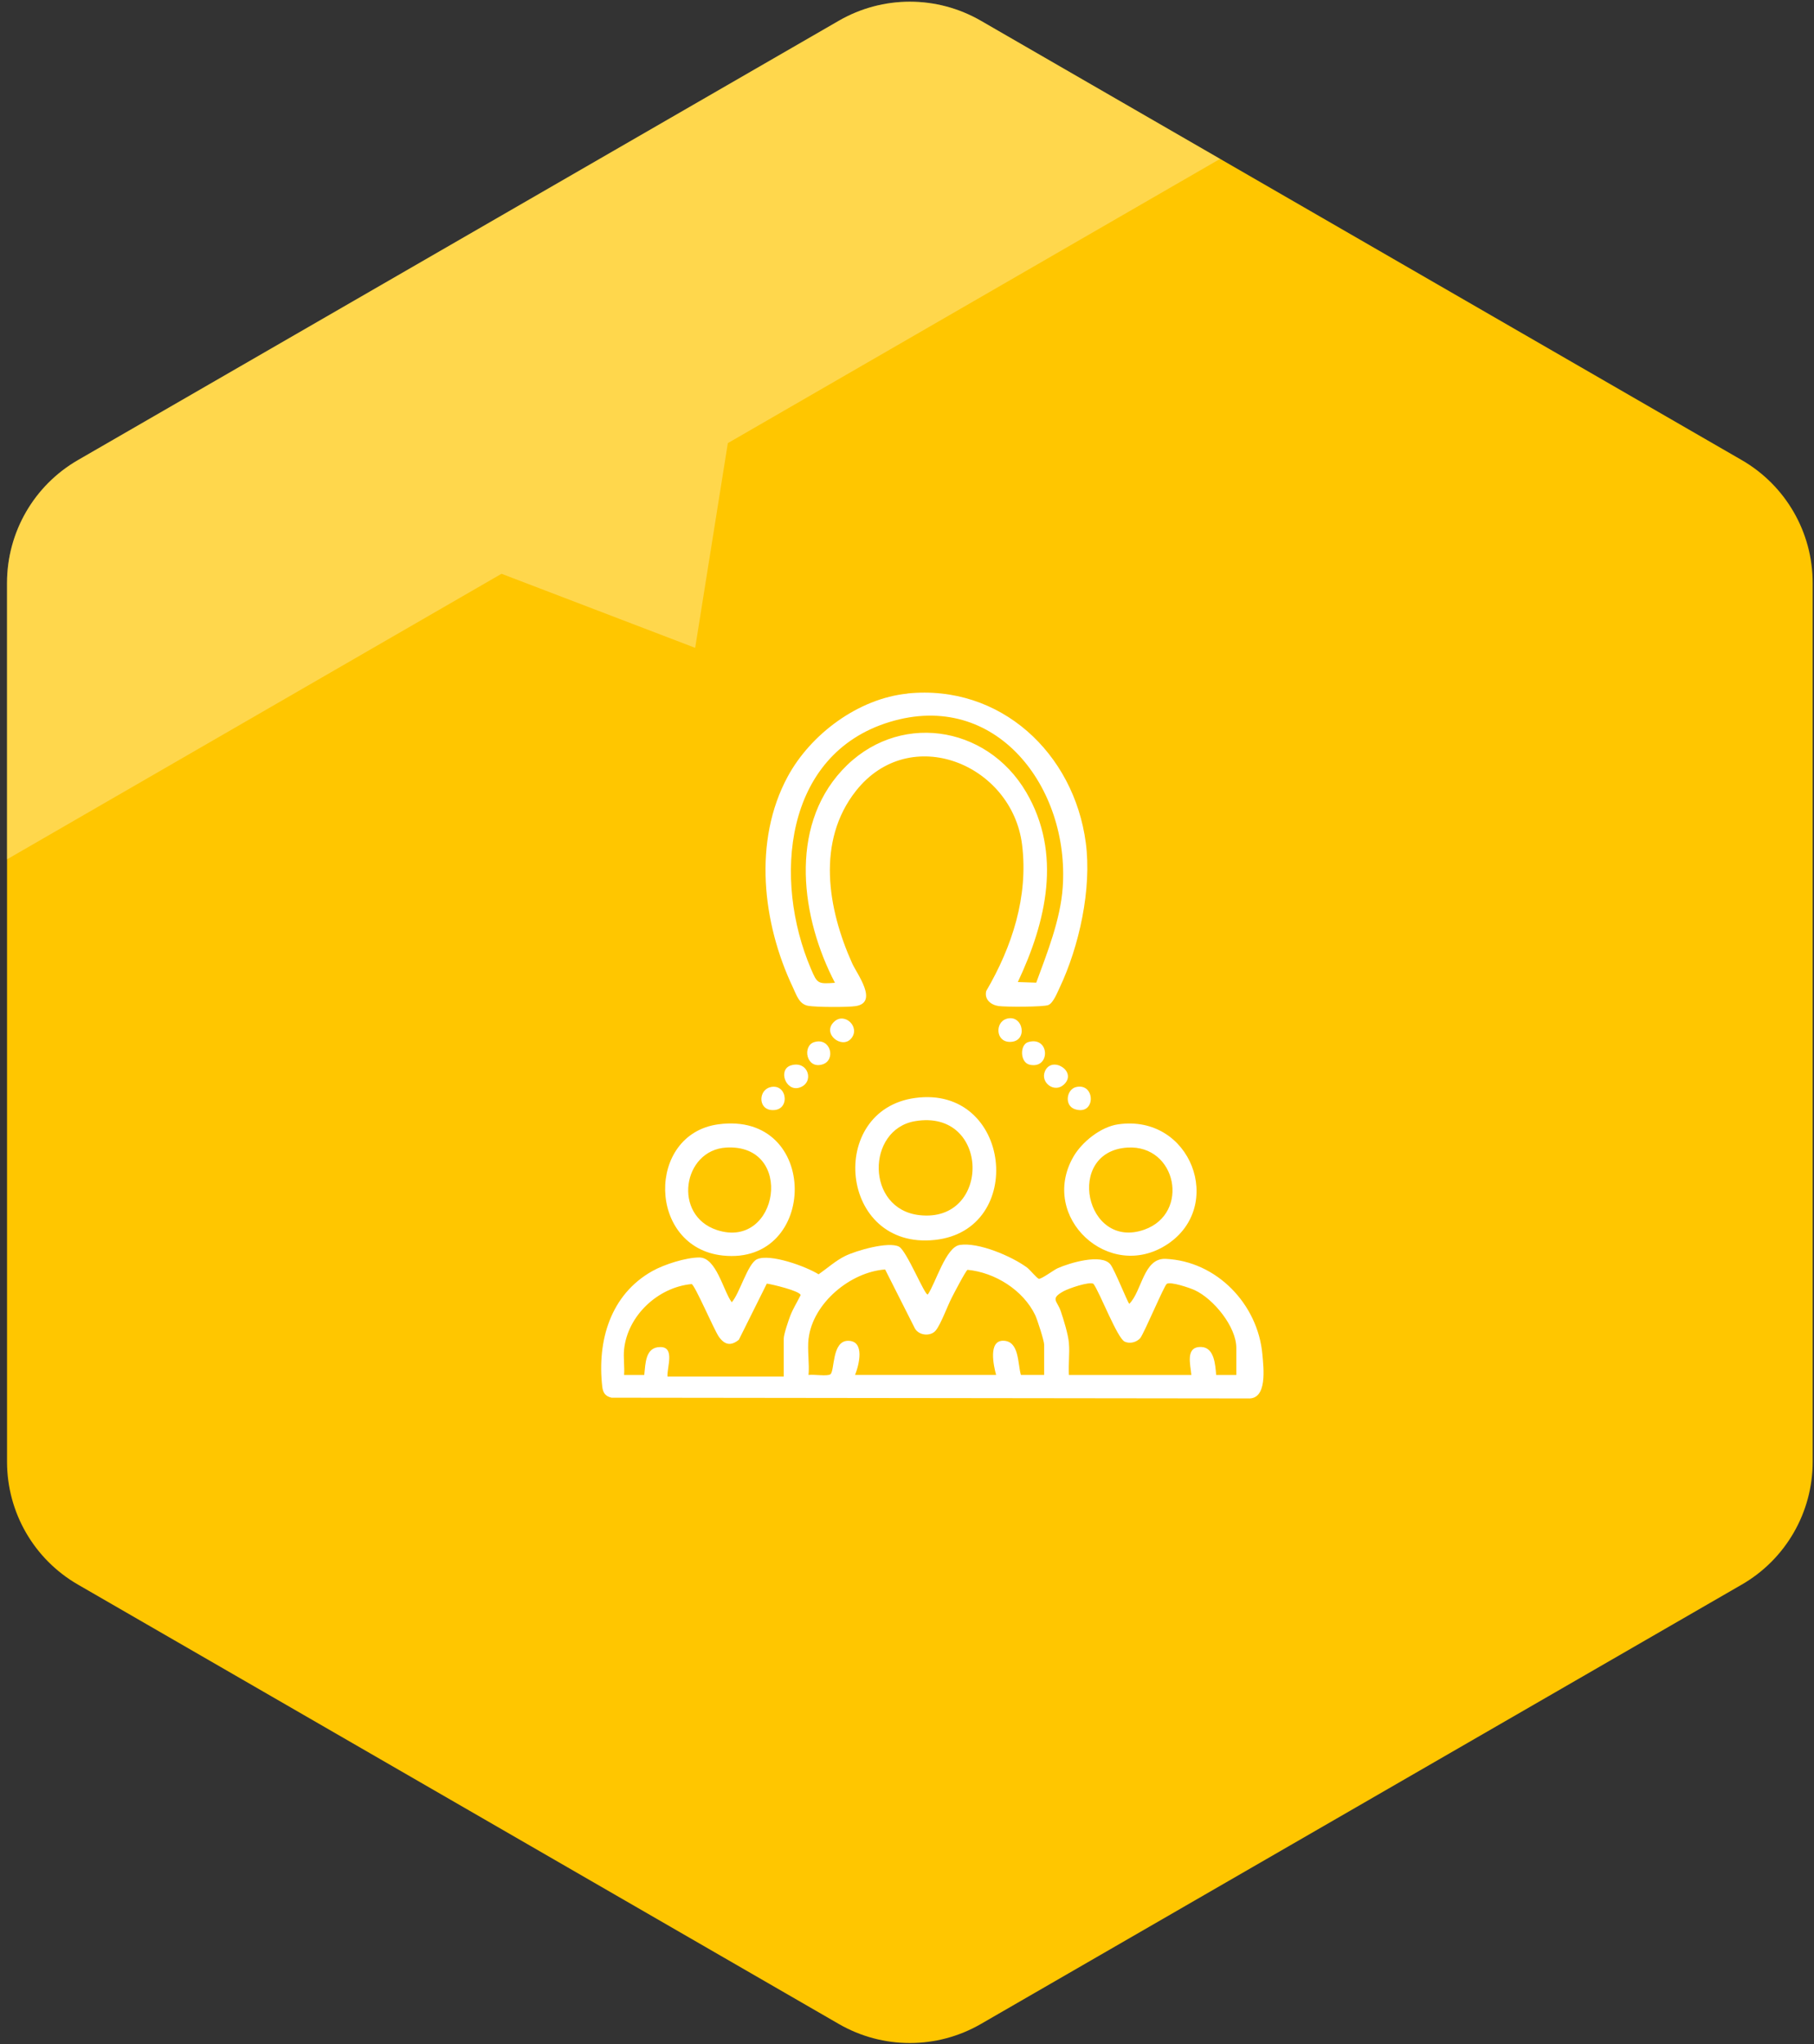
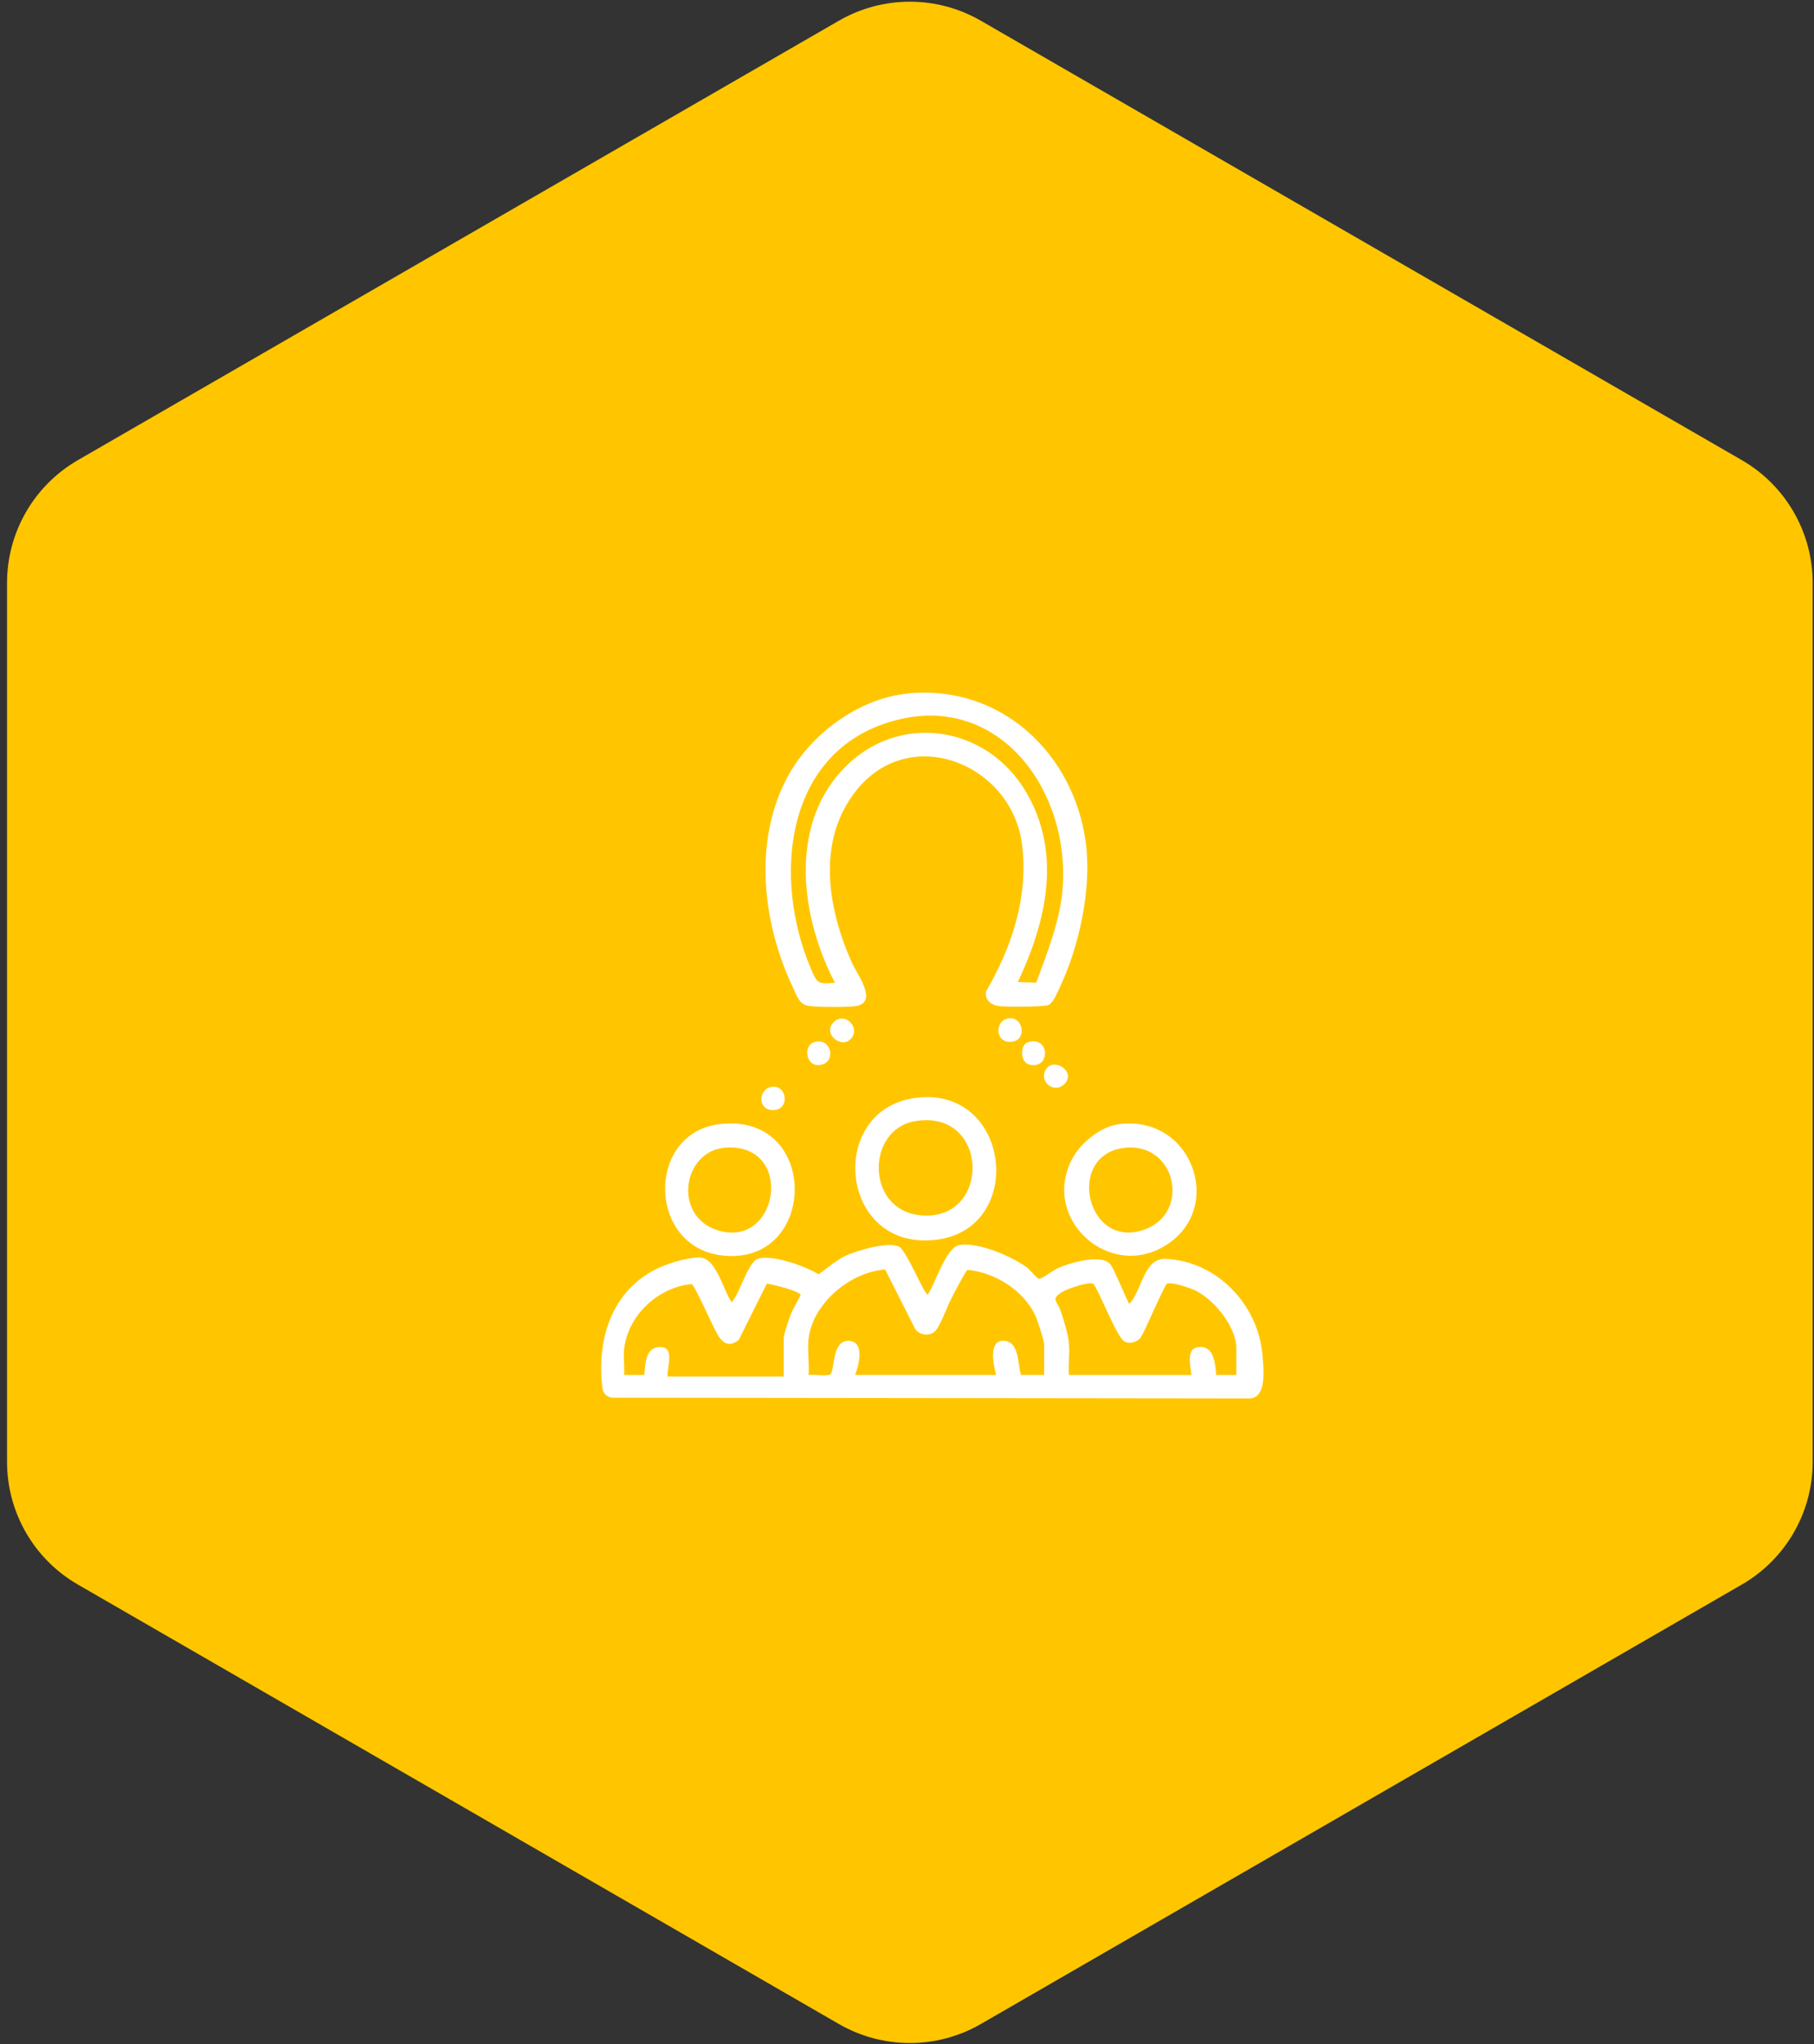
<svg xmlns="http://www.w3.org/2000/svg" width="158" height="178" viewBox="0 0 158 178" fill="none">
  <rect x="0" y="0" width="158" height="178" fill="#333333" stroke="none" />
  <path d="M157.885 50.759V127.276C157.885 131.691 155.534 135.765 151.709 137.97L85.427 176.233C81.602 178.438 76.896 178.438 73.071 176.233L6.789 137.97C2.964 135.765 0.613 131.691 0.613 127.276V50.759C0.613 46.345 2.964 42.27 6.789 40.061L73.071 1.802C76.896 -0.403 81.602 -0.403 85.427 1.802L106.274 13.835L151.709 40.061C155.534 42.27 157.885 46.345 157.885 50.759Z" fill="#FFC600" />
  <g opacity="0.3">
-     <path d="M63.4 38.581L106.269 13.835L85.422 1.802C81.597 -0.403 76.891 -0.403 73.066 1.802L6.784 40.061C2.959 42.27 0.608 46.345 0.608 50.759V74.825L43.683 49.959L60.55 56.408L63.395 38.581H63.4Z" fill="white" />
-   </g>
+     </g>
  <path d="M80.816 112.708C81.491 111.734 82.381 108.589 83.591 108.399C85.222 108.139 88.127 109.389 89.447 110.359C89.707 110.549 90.312 111.309 90.487 111.344C90.702 111.384 91.777 110.584 92.102 110.434C93.107 109.979 95.953 109.109 96.723 110.099C97.098 110.579 98.213 113.408 98.363 113.523C99.473 112.418 99.593 109.524 101.528 109.609C105.989 109.809 109.569 113.568 109.954 117.928C110.059 119.102 110.409 121.872 108.694 121.762L53.263 121.697C52.733 121.572 52.523 121.282 52.458 120.747C51.998 116.738 53.173 112.713 56.824 110.669C57.854 110.094 59.739 109.489 60.914 109.489C62.394 109.489 62.994 112.388 63.734 113.388C64.414 112.658 65.12 110.019 65.934 109.644C67.075 109.124 70.22 110.274 71.3 110.954C72.065 110.424 72.775 109.774 73.615 109.359C74.57 108.889 77.381 108.074 78.301 108.544C78.966 108.884 80.576 112.873 80.811 112.708H80.816ZM70.425 116.553C70.31 117.538 70.51 118.717 70.425 119.722C70.83 119.647 72.055 119.857 72.325 119.662C72.715 119.382 72.435 116.743 73.87 116.743C75.365 116.743 74.816 118.872 74.475 119.717H86.762C86.547 118.932 86.062 116.738 87.367 116.738C88.797 116.738 88.632 118.747 88.922 119.717H90.947V117.088C90.947 116.743 90.347 114.888 90.162 114.498C89.112 112.323 86.652 110.789 84.276 110.564C84.141 110.594 83.071 112.648 82.911 112.963C82.536 113.678 81.961 115.283 81.506 115.843C81.066 116.383 80.036 116.298 79.686 115.663L77.096 110.534C74.065 110.749 70.795 113.473 70.43 116.548L70.425 116.553ZM54.358 117.498C54.283 118.202 54.413 119.007 54.358 119.722H56.114C56.228 118.722 56.199 117.278 57.529 117.288C58.804 117.298 58.084 119.052 58.139 119.857H68.265V116.553C68.265 116.173 68.675 114.983 68.835 114.558C69.07 113.948 69.445 113.358 69.735 112.768C69.705 112.408 67.225 111.819 66.79 111.764L64.354 116.653C63.654 117.223 63.119 117.098 62.614 116.393C62.209 115.823 60.509 111.849 60.239 111.804C57.314 112.078 54.668 114.543 54.358 117.493V117.498ZM93.102 116.958C93.182 117.843 93.042 118.827 93.102 119.722H103.768C103.693 118.812 103.213 117.223 104.644 117.283C105.774 117.333 105.854 118.847 105.929 119.722H107.684V117.363C107.684 115.518 105.704 113.098 104.069 112.338C103.653 112.143 101.973 111.569 101.628 111.784C101.403 111.924 99.708 115.973 99.313 116.518C98.978 116.873 98.418 117.028 97.963 116.818C97.313 116.523 95.813 112.573 95.243 111.784C94.878 111.554 93.047 112.198 92.627 112.433C91.437 113.093 92.087 113.253 92.392 114.163C92.657 114.948 93.032 116.158 93.107 116.958H93.102Z" fill="white" />
  <path d="M79.036 60.382C87.132 59.562 93.543 65.576 94.573 73.384C95.103 77.389 94.002 82.408 92.277 86.037C92.077 86.462 91.732 87.327 91.317 87.507C90.897 87.687 87.572 87.682 86.977 87.597C86.312 87.502 85.717 87.022 85.902 86.287C88.147 82.448 89.587 78.059 89.022 73.539C88.142 66.531 79.266 62.901 74.555 68.86C71.09 73.244 72.09 79.138 74.225 83.878C74.63 84.783 76.546 87.282 74.535 87.602C73.83 87.712 71.09 87.702 70.39 87.577C69.59 87.432 69.37 86.617 69.05 85.947C66.405 80.368 65.585 73.224 68.6 67.635C70.605 63.916 74.766 60.822 79.036 60.392V60.382ZM90.257 85.562C91.217 82.943 92.362 80.088 92.562 77.274C93.177 68.615 86.787 60.022 77.476 62.866C68.24 65.686 67.33 76.624 70.635 84.358C71.18 85.632 71.22 85.692 72.725 85.572C69.79 79.958 68.685 72.11 73.33 67.081C78.086 61.931 85.912 63.056 89.387 68.985C92.512 74.324 91.137 80.243 88.652 85.507L90.262 85.562H90.257Z" fill="white" />
  <path d="M79.706 95.6C88.097 94.456 89.442 107.124 81.411 107.963C73.076 108.838 71.995 96.65 79.706 95.6ZM79.701 97.62C75.446 98.34 75.391 105.279 80.086 105.804C86.367 106.514 86.257 96.51 79.701 97.62Z" fill="white" />
  <path d="M97.393 97.895C103.744 96.98 106.729 105.039 101.649 108.358C96.603 111.658 90.488 105.984 93.483 100.735C94.223 99.435 95.878 98.11 97.393 97.895ZM98.208 99.92C92.723 100.245 94.523 108.898 99.678 107.064C103.674 105.639 102.489 99.665 98.208 99.92Z" fill="white" />
  <path d="M62.564 97.895C71.45 96.691 71.3 110.218 62.949 109.319C56.388 108.614 56.268 98.75 62.564 97.895ZM63.244 99.92C59.464 100.145 58.569 105.839 62.459 107.104C67.83 108.849 69.275 99.56 63.244 99.92Z" fill="white" />
  <path d="M89.557 90.736C91.447 90.181 91.522 93.106 89.692 92.706C88.827 92.516 88.817 90.951 89.557 90.736Z" fill="white" />
-   <path d="M68.9 92.761C70.425 92.306 70.975 94.286 69.62 94.701C68.424 95.065 67.74 93.106 68.9 92.761Z" fill="white" />
  <path d="M87.667 88.707C89.152 88.262 89.597 90.777 87.912 90.717C86.707 90.672 86.677 89.007 87.667 88.707Z" fill="white" />
  <path d="M67.15 94.646C68.635 94.341 68.865 96.86 67.13 96.645C66.02 96.505 66.065 94.871 67.15 94.646Z" fill="white" />
-   <path d="M93.742 94.646C95.422 94.266 95.472 97.165 93.637 96.581C92.672 96.275 92.887 94.836 93.742 94.646Z" fill="white" />
  <path d="M70.925 90.736C72.355 90.306 72.835 92.301 71.645 92.676C70.22 93.126 69.86 91.056 70.925 90.736Z" fill="white" />
  <path d="M72.621 88.992C73.551 88.062 74.981 89.442 74.131 90.431C73.326 91.366 71.59 90.021 72.621 88.992Z" fill="white" />
  <path d="M92.657 94.441C91.837 95.191 90.592 94.266 91.017 93.271C91.612 91.881 93.892 93.311 92.657 94.441Z" fill="white" />
</svg>